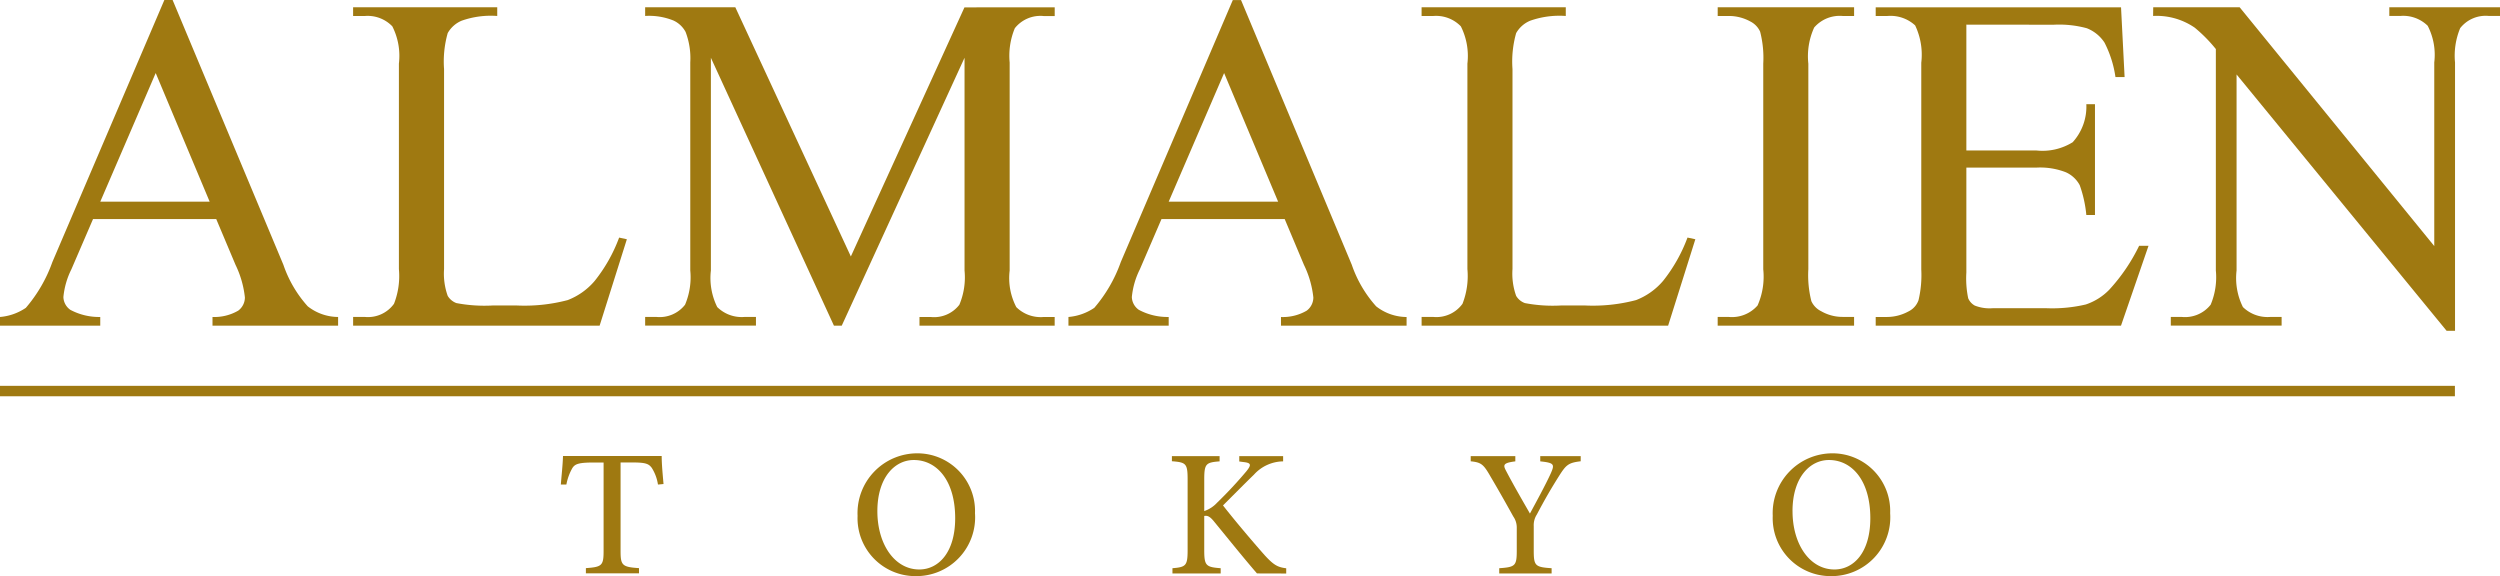
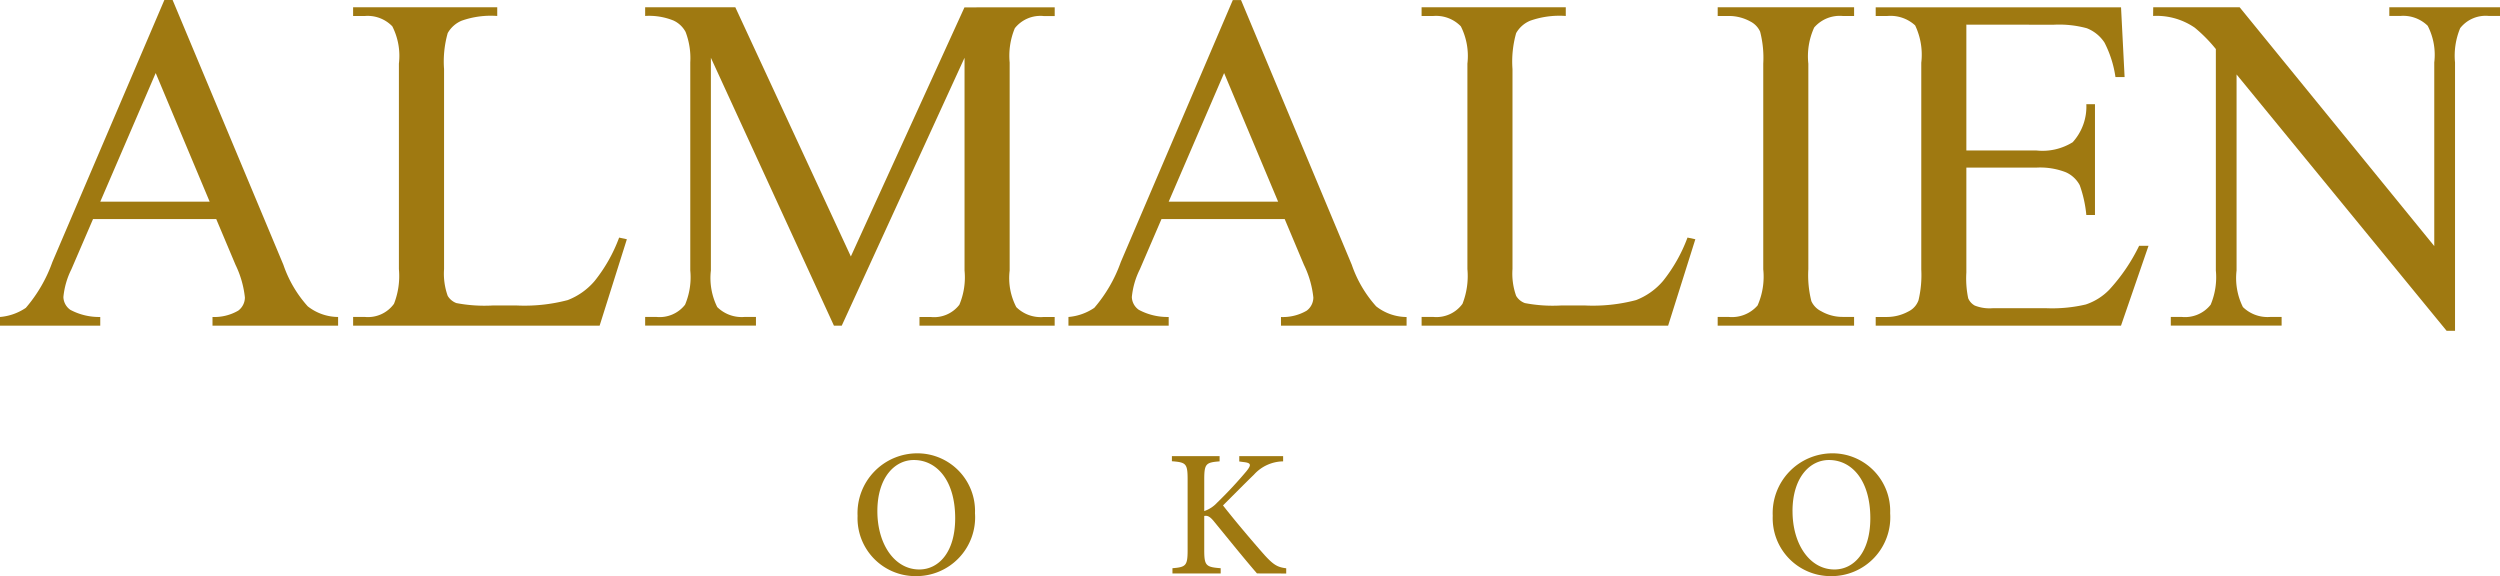
<svg xmlns="http://www.w3.org/2000/svg" width="136.801" height="31.526" viewBox="0 0 136.801 31.526">
  <g id="グループ_6182" data-name="グループ 6182" transform="translate(-40 -39.768)">
    <path id="パス_6463" data-name="パス 6463" d="M11.833,191.339H5.09l-1.184,2.748a4.311,4.311,0,0,0-.437,1.516.882.882,0,0,0,.379.7,3.332,3.332,0,0,0,1.638.392v.475H0v-.475a2.957,2.957,0,0,0,1.414-.5,7.91,7.91,0,0,0,1.452-2.506L8.994,179.35h.451l6.063,14.492a6.554,6.554,0,0,0,1.331,2.269,2.715,2.715,0,0,0,1.662.584v.475H11.628v-.475a2.592,2.592,0,0,0,1.408-.347.9.9,0,0,0,.365-.721,5.4,5.4,0,0,0-.513-1.785Zm-.36-.953L8.52,183.347l-3.033,7.039Z" transform="translate(40 -139.582)" fill="#9f7911" />
    <path id="パス_6464" data-name="パス 6464" d="M58.884,192.867l.422.091-1.49,4.727H44.327v-.475h.656a1.754,1.754,0,0,0,1.58-.719,4.165,4.165,0,0,0,.269-1.9V183.349a3.572,3.572,0,0,0-.36-2.042,1.875,1.875,0,0,0-1.49-.567h-.656v-.475h7.887v.475a4.794,4.794,0,0,0-1.945.258,1.575,1.575,0,0,0-.765.679,5.688,5.688,0,0,0-.2,1.968V194.59a3.61,3.61,0,0,0,.2,1.466.935.935,0,0,0,.475.395,8.18,8.18,0,0,0,2.008.13h1.269a9.262,9.262,0,0,0,2.814-.294,3.659,3.659,0,0,0,1.477-1.05,8.538,8.538,0,0,0,1.337-2.369" transform="translate(14.996 -140.098)" fill="#9f7911" />
    <path id="パス_6465" data-name="パス 6465" d="M91.319,197.686l-6.733-14.659v11.641a3.58,3.58,0,0,0,.347,2,1.907,1.907,0,0,0,1.5.541h.619v.475H80.989v-.475h.618a1.765,1.765,0,0,0,1.566-.669,3.857,3.857,0,0,0,.285-1.874V183.284a4.035,4.035,0,0,0-.257-1.673,1.437,1.437,0,0,0-.662-.622,3.55,3.55,0,0,0-1.55-.25v-.475h4.934L92.245,193.9l6.217-13.631H103.4v.475h-.6a1.787,1.787,0,0,0-1.583.667,3.93,3.93,0,0,0-.282,1.877v11.383a3.434,3.434,0,0,0,.363,2,1.894,1.894,0,0,0,1.5.541h.6v.475H96v-.475h.616a1.743,1.743,0,0,0,1.566-.669,3.86,3.86,0,0,0,.284-1.874V183.027l-6.719,14.659Z" transform="translate(-5.686 -140.098)" fill="#9f7911" />
    <path id="パス_6466" data-name="パス 6466" d="M145.964,191.339H139.22l-1.183,2.748a4.317,4.317,0,0,0-.438,1.516.884.884,0,0,0,.381.7,3.325,3.325,0,0,0,1.635.392v.475h-5.485v-.475a2.957,2.957,0,0,0,1.414-.5,7.85,7.85,0,0,0,1.45-2.506l6.13-14.337h.449l6.063,14.492a6.594,6.594,0,0,0,1.332,2.269,2.724,2.724,0,0,0,1.665.584v.475H145.76v-.475a2.585,2.585,0,0,0,1.406-.347.9.9,0,0,0,.365-.721,5.336,5.336,0,0,0-.514-1.785Zm-.36-.953-2.956-7.039-3.033,7.039Z" transform="translate(-35.664 -139.582)" fill="#9f7911" />
    <path id="パス_6467" data-name="パス 6467" d="M193.016,192.867l.422.091-1.489,4.727H178.459v-.475h.654a1.764,1.764,0,0,0,1.583-.719,4.171,4.171,0,0,0,.269-1.9V183.349a3.613,3.613,0,0,0-.359-2.042,1.884,1.884,0,0,0-1.494-.567h-.654v-.475h7.89v.475A4.8,4.8,0,0,0,184.4,181a1.572,1.572,0,0,0-.768.679,5.7,5.7,0,0,0-.2,1.968V194.59a3.616,3.616,0,0,0,.2,1.466.92.92,0,0,0,.478.395,8.125,8.125,0,0,0,2,.13h1.27a9.262,9.262,0,0,0,2.814-.294,3.673,3.673,0,0,0,1.478-1.05,8.563,8.563,0,0,0,1.336-2.369" transform="translate(-60.668 -140.098)" fill="#9f7911" />
    <path id="パス_6468" data-name="パス 6468" d="M223.093,197.21v.475h-7.464v-.475h.616a1.859,1.859,0,0,0,1.568-.63,3.9,3.9,0,0,0,.31-1.977V183.349a5.749,5.749,0,0,0-.17-1.747,1.153,1.153,0,0,0-.524-.554,2.434,2.434,0,0,0-1.183-.308h-.616v-.475h7.464v.475h-.628a1.847,1.847,0,0,0-1.556.631,3.776,3.776,0,0,0-.32,1.979V194.6a5.772,5.772,0,0,0,.166,1.746,1.137,1.137,0,0,0,.539.551,2.34,2.34,0,0,0,1.171.31Z" transform="translate(-81.637 -140.098)" fill="#9f7911" />
    <path id="パス_6469" data-name="パス 6469" d="M240.424,181.214V188.1h3.828a3.13,3.13,0,0,0,1.991-.452,2.9,2.9,0,0,0,.746-2.081h.473v6.065h-.473a6.672,6.672,0,0,0-.361-1.632,1.6,1.6,0,0,0-.758-.707,3.857,3.857,0,0,0-1.618-.255h-3.828v5.74a5.315,5.315,0,0,0,.1,1.408.818.818,0,0,0,.359.4,2.2,2.2,0,0,0,.978.146h2.952a8.035,8.035,0,0,0,2.146-.205,3.2,3.2,0,0,0,1.286-.809,9.942,9.942,0,0,0,1.632-2.4h.514l-1.505,4.368H235.463v-.475h.616a2.467,2.467,0,0,0,1.171-.3,1.085,1.085,0,0,0,.556-.617,5.95,5.95,0,0,0,.151-1.683V183.3a3.741,3.741,0,0,0-.335-2.044,1.991,1.991,0,0,0-1.543-.513h-.616v-.475h13.425l.195,3.816h-.5a6,6,0,0,0-.6-1.887,2.043,2.043,0,0,0-.968-.786,5.775,5.775,0,0,0-1.812-.192Z" transform="translate(-92.824 -140.098)" fill="#9f7911" />
    <path id="パス_6470" data-name="パス 6470" d="M270.3,180.264h4.73l10.649,13.067V183.284a3.471,3.471,0,0,0-.36-2.008,1.913,1.913,0,0,0-1.5-.537h-.6v-.475h6.063v.475h-.615a1.772,1.772,0,0,0-1.57.667,3.924,3.924,0,0,0-.282,1.877v14.683h-.462L274.861,183.94v10.728a3.554,3.554,0,0,0,.347,2,1.932,1.932,0,0,0,1.5.541h.618v.475h-6.064v-.475h.6a1.786,1.786,0,0,0,1.581-.669,3.869,3.869,0,0,0,.284-1.874V182.55a8.138,8.138,0,0,0-1.153-1.168,3.67,3.67,0,0,0-2.28-.643Z" transform="translate(-112.475 -140.098)" fill="#9f7911" />
-     <rect id="長方形_8928" data-name="長方形 8928" width="134.333" height="0.571" transform="translate(40 60.881)" fill="#9f7911" />
-     <path id="パス_6471" data-name="パス 6471" d="M75.715,238.156a2.361,2.361,0,0,0-.336-.909c-.168-.228-.336-.3-1.057-.3h-.653v4.833c0,.791.079.89,1.008.949v.286H71.771v-.286c.889-.06.969-.149.969-.949V236.95h-.564c-.82,0-1.008.089-1.146.306a2.841,2.841,0,0,0-.326.9H70.4c.049-.612.1-1.028.119-1.562h5.4c0,.444.05.95.1,1.533Z" transform="translate(0.289 -171.873)" fill="#9f7911" />
    <path id="パス_6472" data-name="パス 6472" d="M114.079,239.536a3.217,3.217,0,0,1-3.251,3.44,3.17,3.17,0,0,1-3.174-3.3,3.27,3.27,0,0,1,3.29-3.42,3.156,3.156,0,0,1,3.135,3.281m-5.342-.118c0,1.819.949,3.193,2.293,3.193,1.045,0,1.965-.919,1.965-2.807,0-2.066-1.007-3.183-2.265-3.183-1.045,0-1.993.959-1.993,2.8" transform="translate(-20.727 -171.682)" fill="#9f7911" />
    <path id="パス_6473" data-name="パス 6473" d="M151.768,243.019c-.7-.81-1.513-1.819-2.362-2.857-.227-.276-.356-.316-.524-.287v1.859c0,.86.089.939.9,1v.286h-2.639v-.286c.741-.06.83-.139.83-1V237.88c0-.88-.089-.939-.86-1V236.6h2.61v.287c-.751.059-.84.129-.84,1v1.72a1.691,1.691,0,0,0,.7-.455,23.006,23.006,0,0,0,1.611-1.729c.276-.347.267-.455-.178-.5l-.217-.03V236.6h2.4v.287a2.191,2.191,0,0,0-1.6.731c-.4.385-1.057,1.048-1.69,1.68.731.938,1.75,2.125,2.283,2.728.5.543.711.652,1.176.712v.286Z" transform="translate(-42.986 -171.873)" fill="#9f7911" />
-     <path id="パス_6474" data-name="パス 6474" d="M190.641,236.882c-.673.079-.8.2-1.176.791-.435.691-.761,1.245-1.225,2.125a1.069,1.069,0,0,0-.168.633v1.334c0,.84.079.909.978.969v.286h-2.866v-.286c.879-.06.959-.129.959-.969v-1.275a1.049,1.049,0,0,0-.188-.583c-.335-.6-.691-1.245-1.244-2.183-.386-.673-.505-.782-1.088-.84V236.6h2.441v.287c-.7.088-.672.208-.494.543.405.772.869,1.572,1.294,2.313.347-.643.87-1.6,1.147-2.214.207-.474.188-.563-.583-.642V236.6h2.214Z" transform="translate(-64.145 -171.873)" fill="#9f7911" />
    <path id="パス_6475" data-name="パス 6475" d="M228.961,239.536a3.218,3.218,0,0,1-3.251,3.44,3.17,3.17,0,0,1-3.174-3.3,3.27,3.27,0,0,1,3.29-3.42,3.156,3.156,0,0,1,3.135,3.281m-5.342-.118c0,1.819.948,3.193,2.293,3.193,1.045,0,1.964-.919,1.964-2.807,0-2.066-1.007-3.183-2.265-3.183-1.045,0-1.993.959-1.993,2.8" transform="translate(-85.531 -171.682)" fill="#9f7911" />
  </g>
</svg>